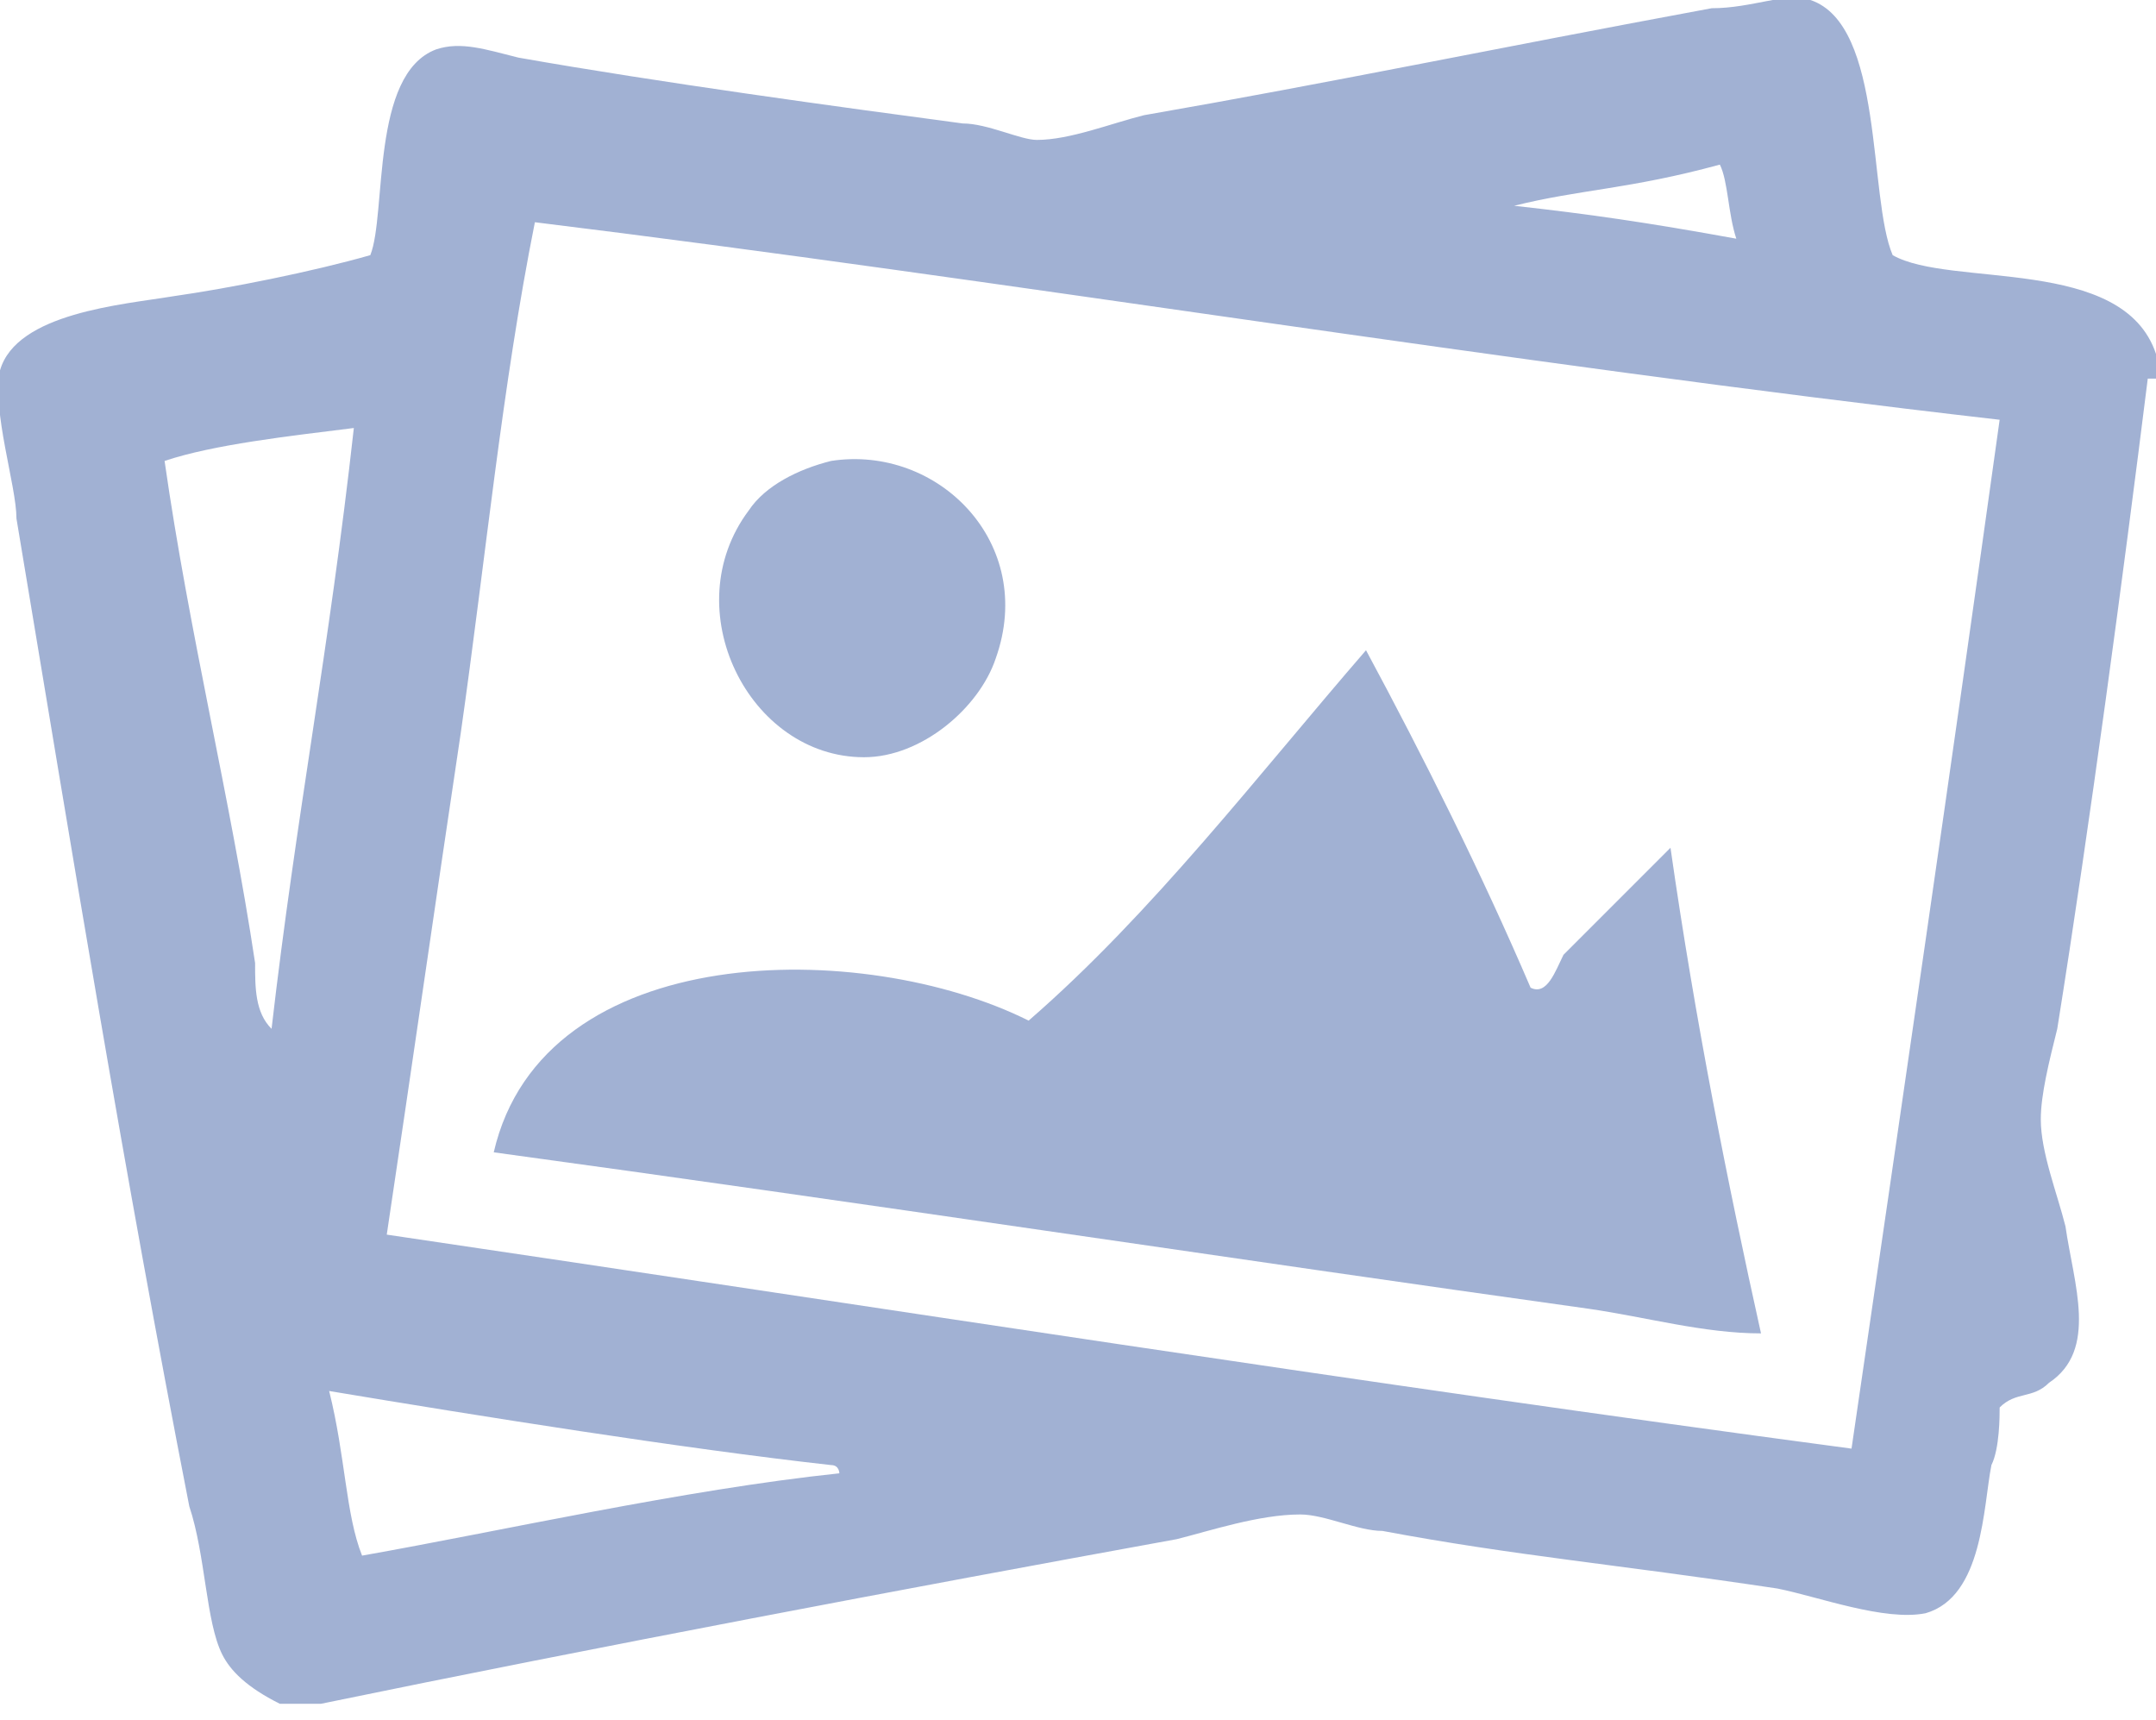
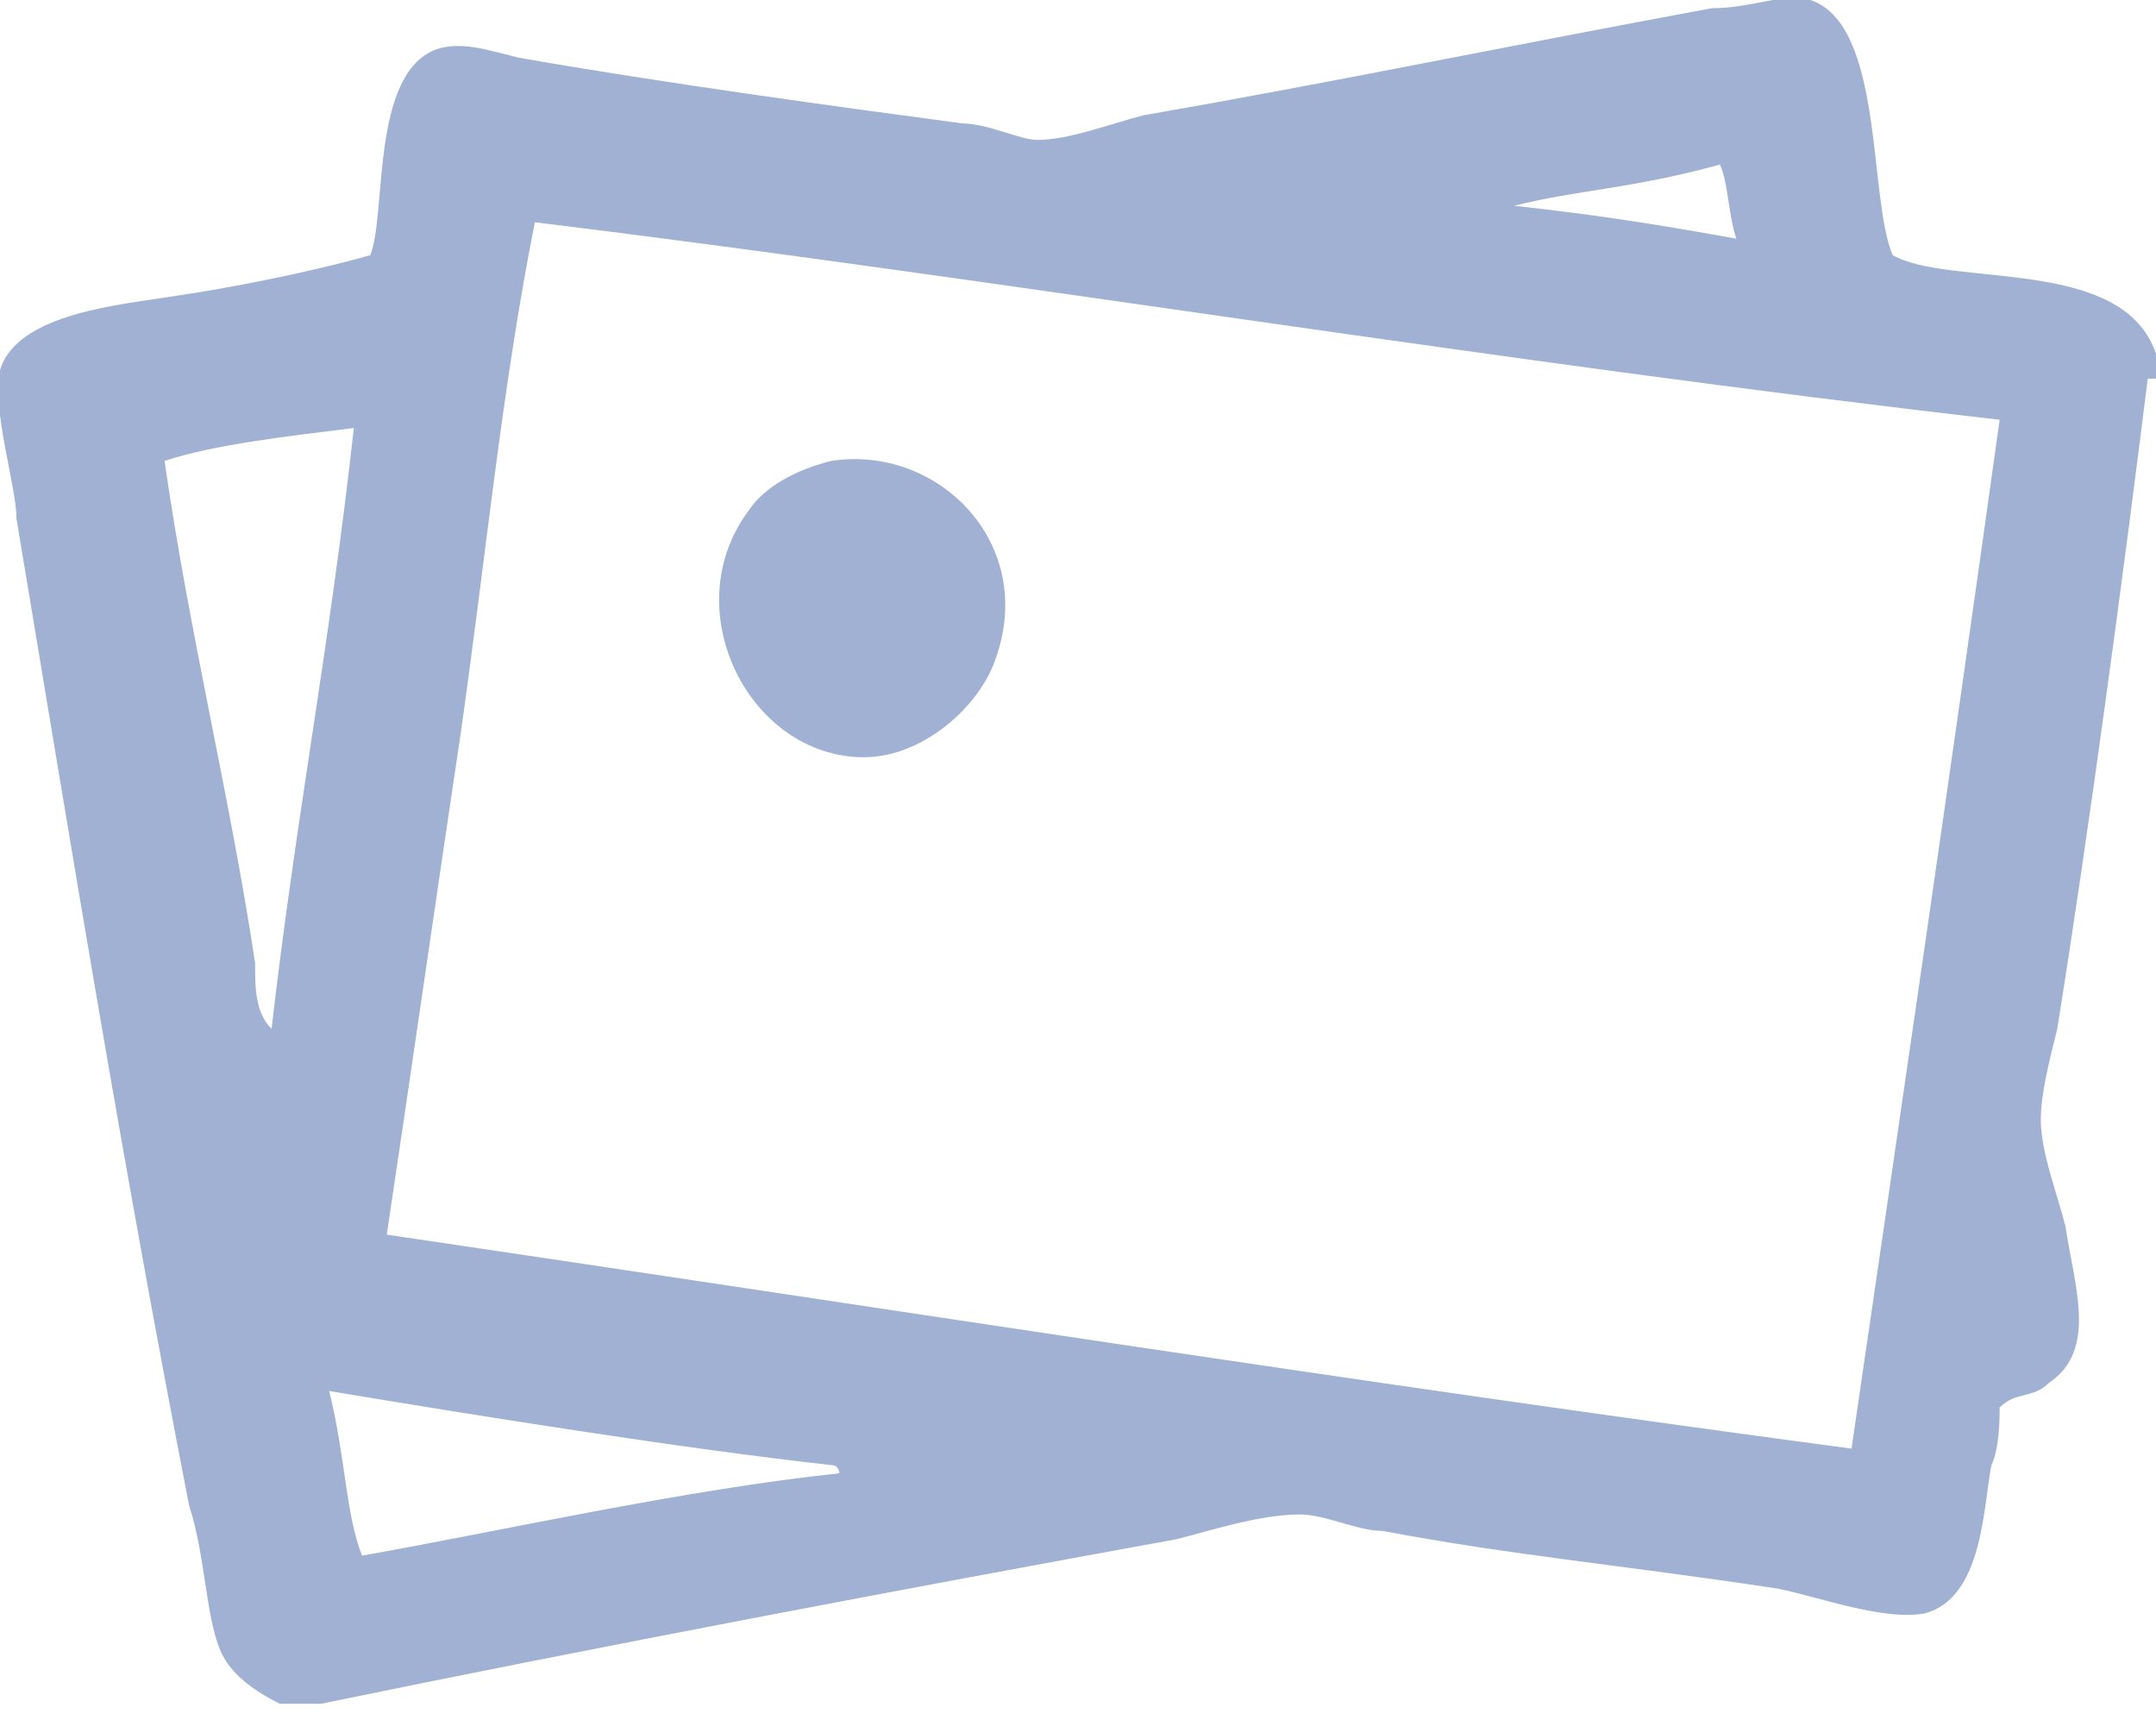
<svg xmlns="http://www.w3.org/2000/svg" version="1.1" id="Capa_1" x="0px" y="0px" viewBox="0 0 26.2 20.9" style="enable-background:new 0 0 26.2 20.9;" xml:space="preserve">
  <style type="text/css">
	.st0{opacity:0.5;}
	.st1{fill:#4363A8;}
</style>
  <g class="st0">
    <path class="st1" d="M10.1,5.6c1.3-0.2,2.5,1,2,2.4c-0.2,0.6-0.9,1.2-1.6,1.2c-1.4,0-2.3-1.8-1.4-3C9.3,5.9,9.7,5.7,10.1,5.6z" />
-     <path class="st1" d="M16.6,7.9c0.7,1.3,1.4,2.7,2,4.1c0.2,0.1,0.3-0.2,0.4-0.4c0.4-0.4,0.9-0.9,1.3-1.3c0.3,2.1,0.7,4.1,1.1,5.9   c-0.7,0-1.4-0.2-2.1-0.3C15,15.3,10.4,14.6,6,14c0.6-2.6,4.5-2.6,6.5-1.6C14,11.1,15.3,9.4,16.6,7.9z" />
    <path class="st1" d="M26.2,4.3c0,0.1,0,0.2,0,0.3c0,0,0,0-0.1,0C25.8,7,25.4,10,25,12.5c-0.1,0.4-0.2,0.8-0.2,1.1   c0,0.4,0.2,0.9,0.3,1.3c0.1,0.7,0.4,1.5-0.2,1.9c-0.2,0.2-0.4,0.1-0.6,0.3c0,0.1,0,0.5-0.1,0.7c-0.1,0.5-0.1,1.6-0.8,1.8   c-0.5,0.1-1.3-0.2-1.8-0.3c-2-0.3-3.2-0.4-4.8-0.7c-0.3,0-0.7-0.2-1-0.2c-0.5,0-1.1,0.2-1.5,0.3c-3.3,0.6-7,1.3-10.4,2   c-0.2,0-0.3,0-0.5,0c-0.4-0.2-0.6-0.4-0.7-0.6c-0.2-0.4-0.2-1.2-0.4-1.8c-0.8-4.1-1.4-7.8-2.1-12C0.2,5.9-0.1,5,0,4.5   c0.2-0.7,1.5-0.8,2.1-0.9c0.7-0.1,1.7-0.3,2.4-0.5c0.2-0.5,0-2.2,0.8-2.5c0.3-0.1,0.6,0,1,0.1C8,1,10.2,1.3,11.7,1.5   c0.3,0,0.7,0.2,0.9,0.2c0.4,0,0.9-0.2,1.3-0.3c2.3-0.4,4.2-0.8,6.9-1.3c0.5,0,0.9-0.2,1.2-0.1c0.9,0.3,0.7,2.4,1,3.1   C23.7,3.5,25.8,3.1,26.2,4.3z M18.4,2.5c0.9,0.1,1.6,0.2,2.7,0.4C21,2.6,21,2.2,20.9,2C19.8,2.3,19.2,2.3,18.4,2.5z M6.5,2.7   C6.5,2.6,6.5,2.6,6.5,2.7c-0.4,2-0.6,4.1-0.9,6.2C5.3,10.9,5,13,4.7,15c6.1,0.9,11.8,1.8,17.8,2.6c0.6-4.1,1.2-8.2,1.8-12.5   C18.2,4.4,12.2,3.4,6.5,2.7z M2,5.6c0.3,2.1,0.8,4.1,1.1,6.1c0,0.3,0,0.6,0.2,0.8c0.3-2.6,0.7-4.6,1-7.3C3.5,5.3,2.6,5.4,2,5.6z    M10.2,17.9c0,0,0-0.1-0.1-0.1c-1.8-0.2-4.3-0.6-6.1-0.9c0.2,0.8,0.2,1.5,0.4,2C6.1,18.6,8.3,18.1,10.2,17.9z" />
  </g>
</svg>